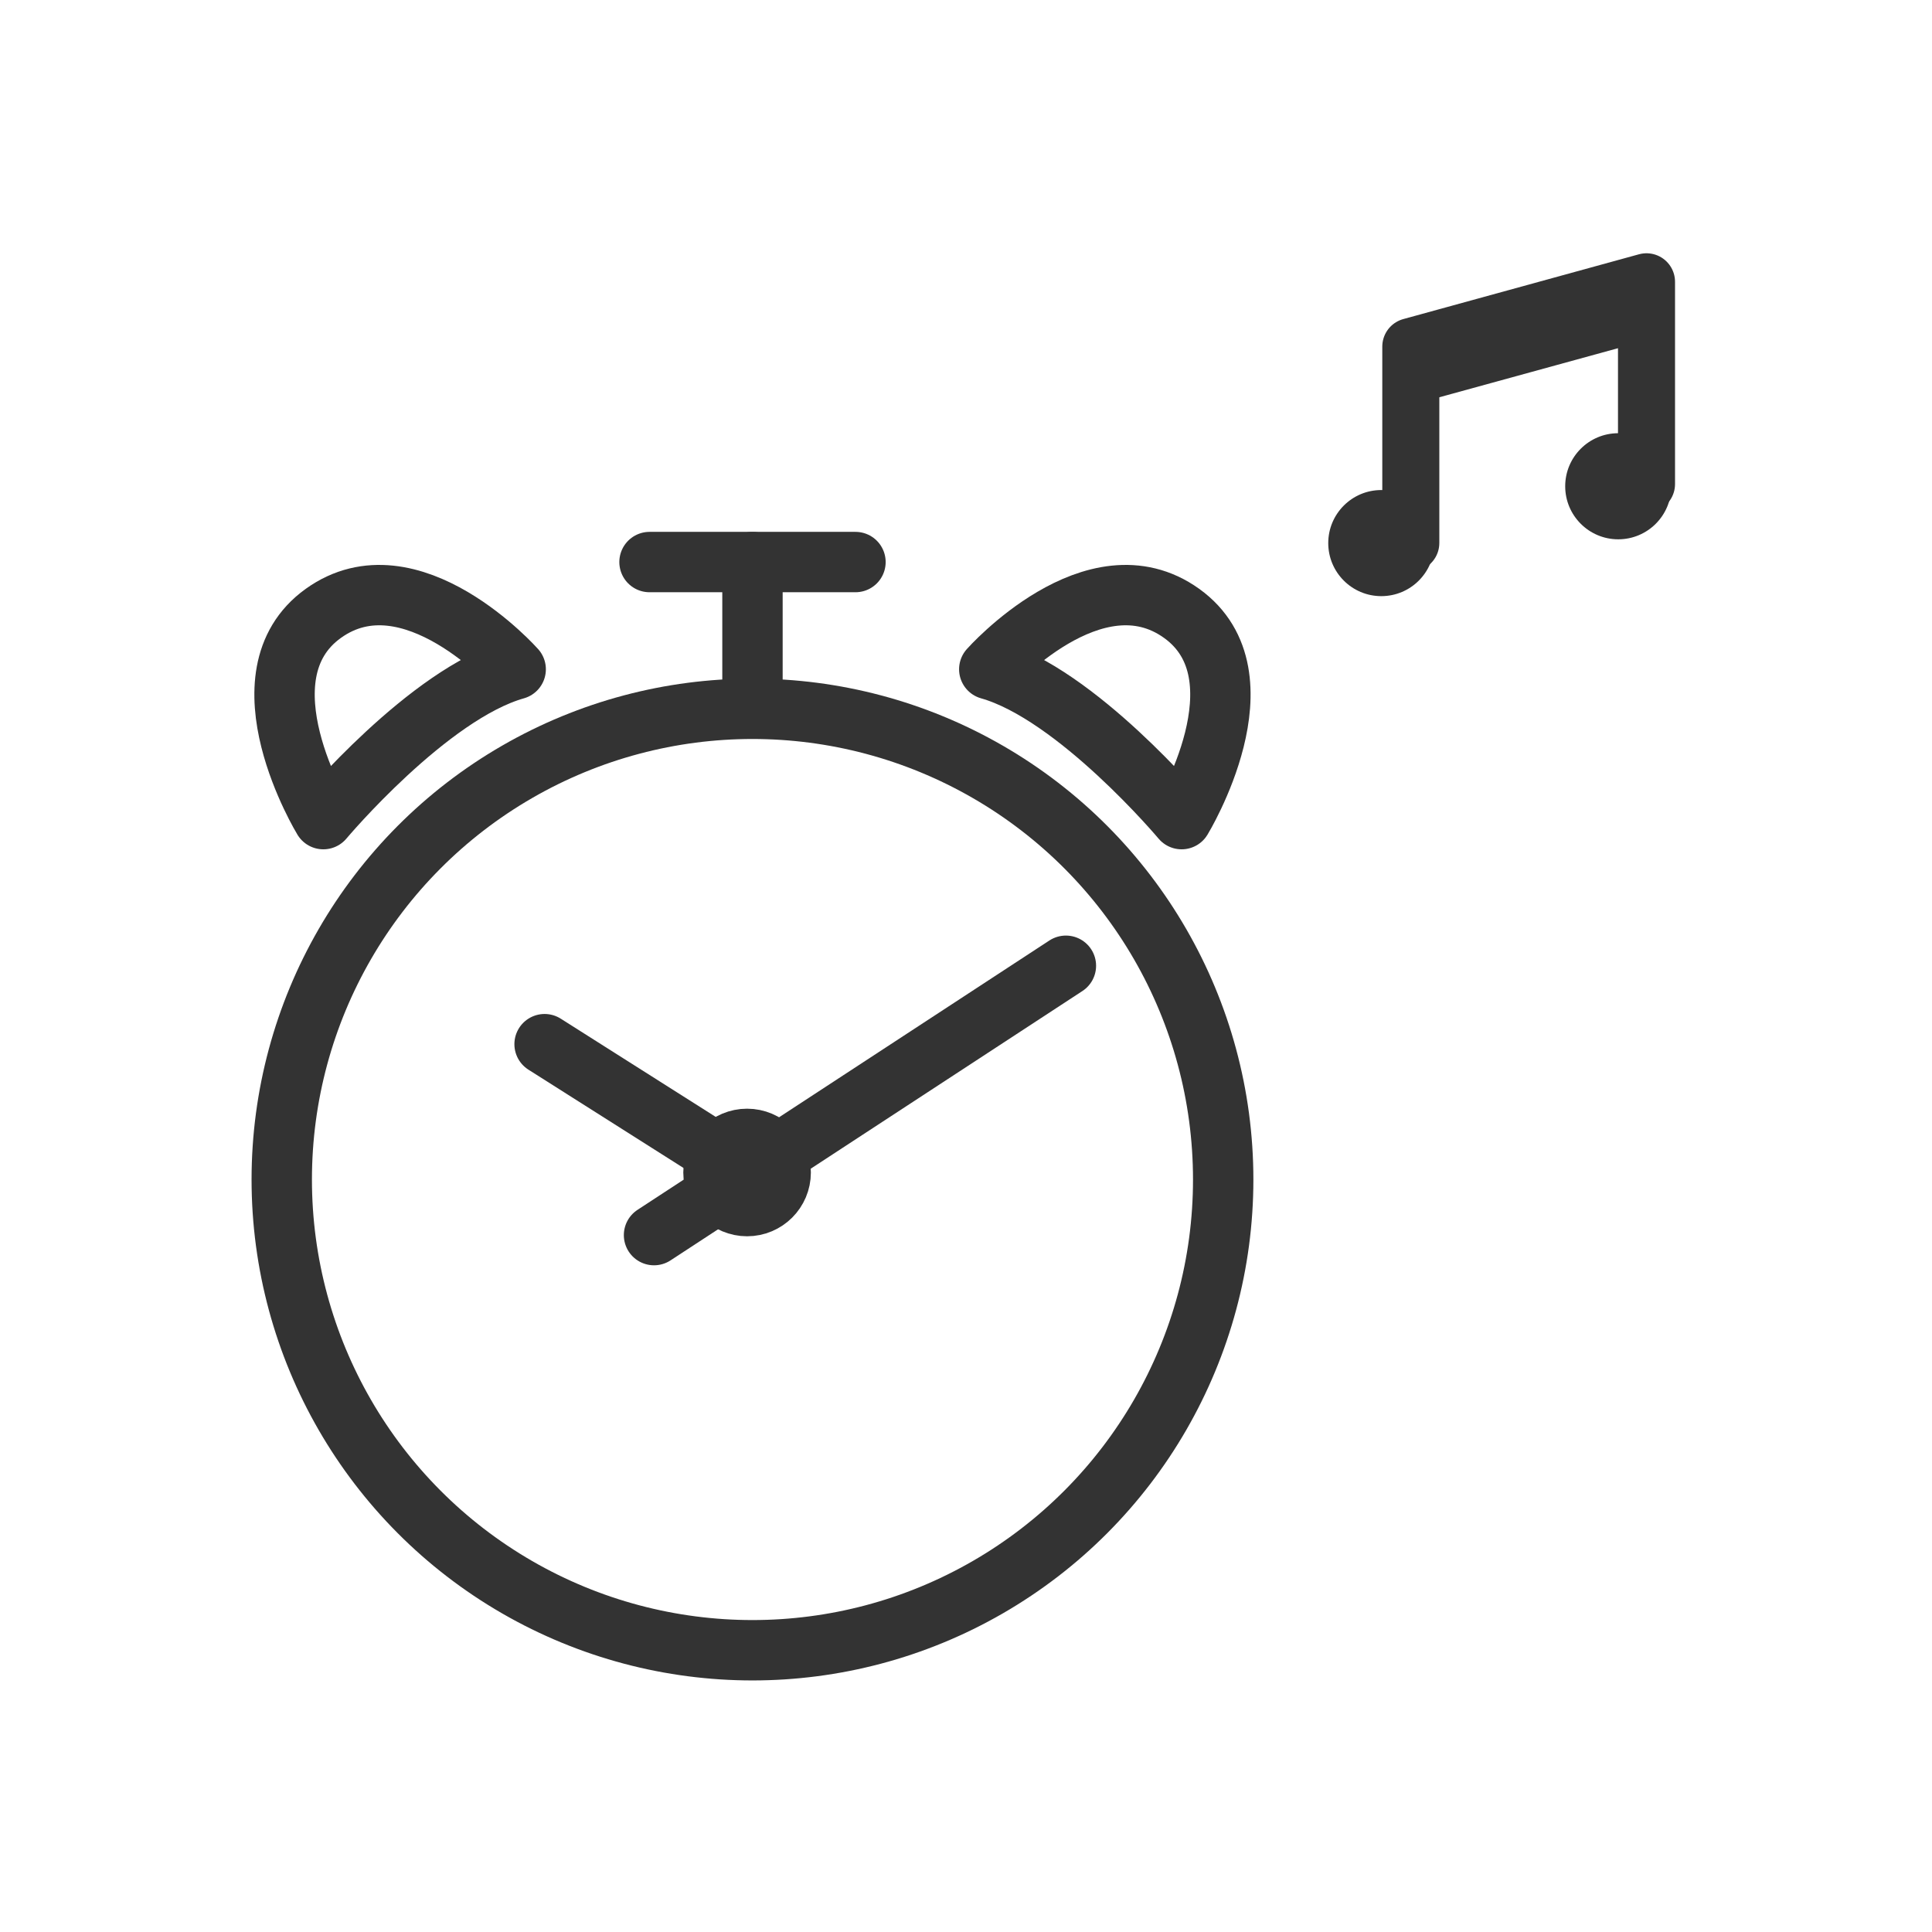
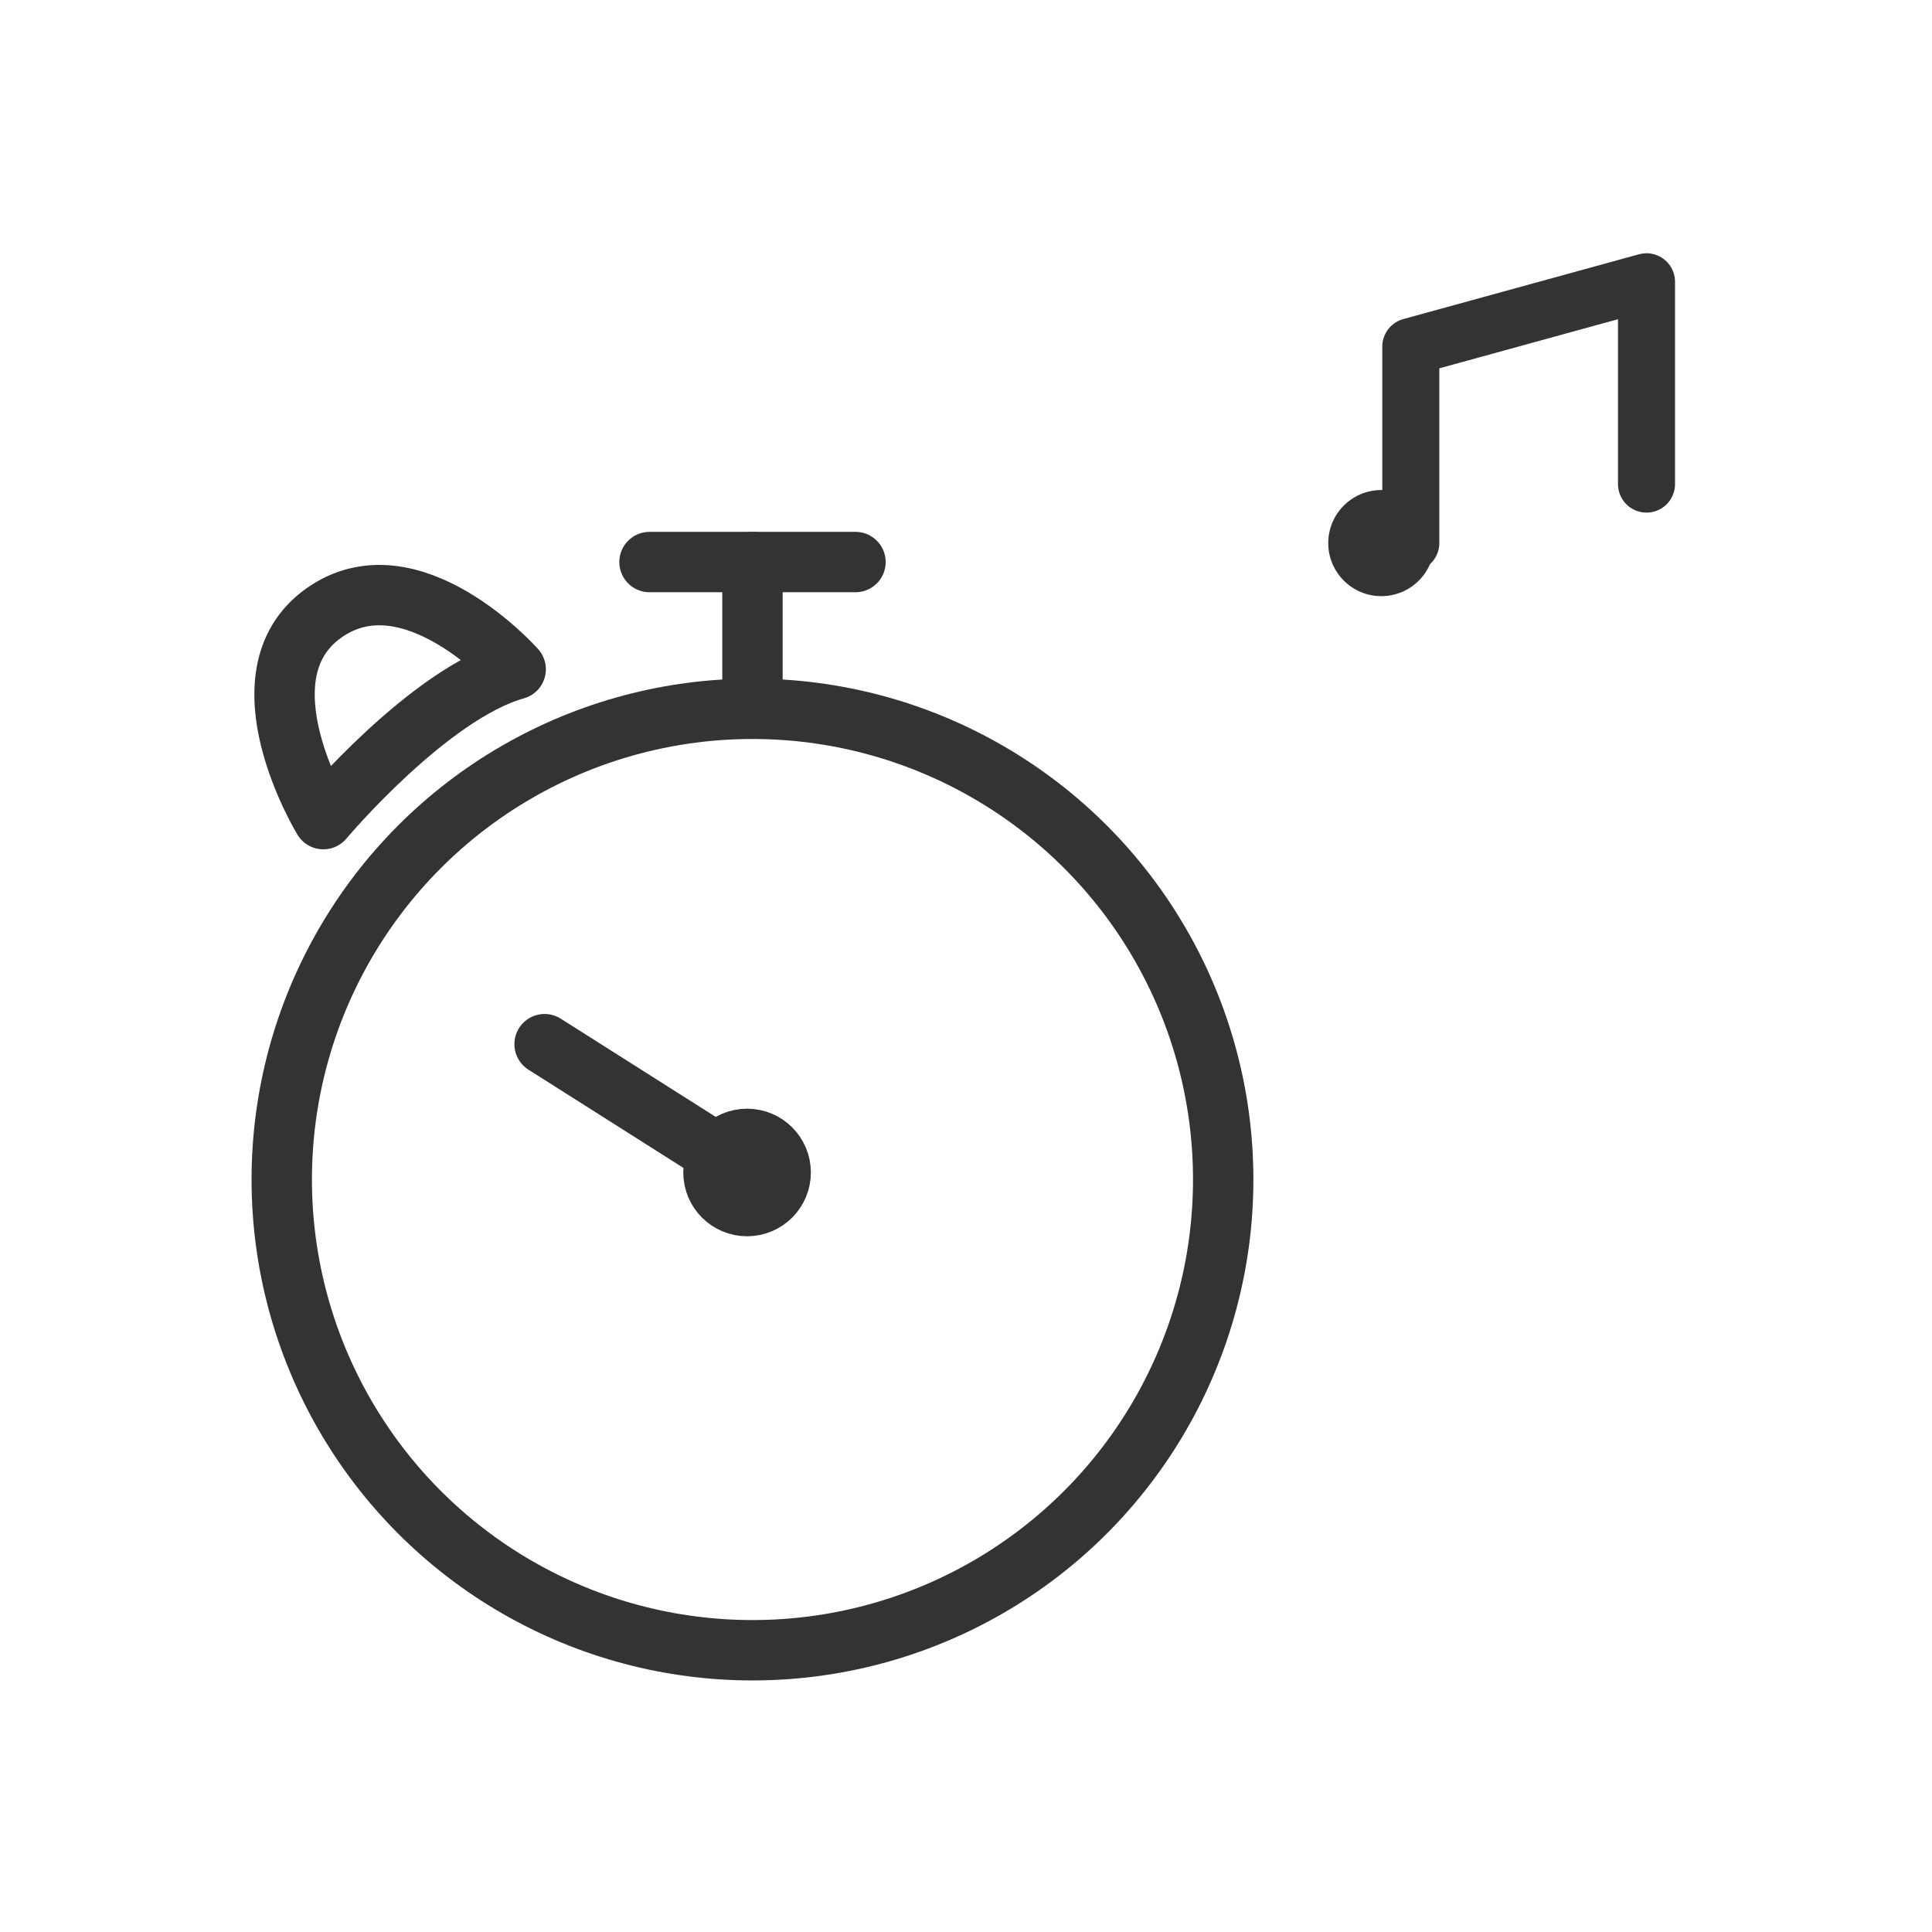
<svg xmlns="http://www.w3.org/2000/svg" width="48" height="48" viewBox="0 0 48 48">
  <g id="グループ_431" data-name="グループ 431" transform="translate(-1014 -1123)">
    <rect id="長方形_504" data-name="長方形 504" width="48" height="48" transform="translate(1014 1123)" fill="none" />
    <g id="グループ_299" data-name="グループ 299" transform="translate(1 119)">
      <g id="グループ_297" data-name="グループ 297" transform="translate(189 5.248)">
        <g id="グループ_295" data-name="グループ 295" transform="translate(831 1012.716)">
          <g id="グループ_292" data-name="グループ 292" transform="translate(0 3.646)">
            <circle id="楕円形_70" data-name="楕円形 70" cx="11.695" cy="11.695" r="11.695" fill="none" stroke="#333" stroke-linecap="round" stroke-linejoin="round" stroke-width="1.5" />
-             <line id="線_64" data-name="線 64" y1="6.692" x2="10.233" transform="translate(9.249 6.384)" fill="none" stroke="#333" stroke-linecap="round" stroke-linejoin="round" stroke-width="1.5" />
            <line id="線_65" data-name="線 65" x2="5.03" y2="3.188" transform="translate(6.53 8.332)" fill="none" stroke="#333" stroke-linecap="round" stroke-linejoin="round" stroke-width="1.5" />
            <circle id="楕円形_71" data-name="楕円形 71" cx="0.835" cy="0.835" r="0.835" transform="translate(10.726 10.685)" fill="none" stroke="#333" stroke-linecap="round" stroke-linejoin="round" stroke-width="1.5" />
          </g>
          <g id="グループ_293" data-name="グループ 293" transform="translate(0.07 0.821)">
            <path id="パス_205" data-name="パス 205" d="M211.333,316.249s2.611-3.112,4.779-3.723c0,0-2.611-2.945-4.779-1.389S211.333,316.249,211.333,316.249Z" transform="translate(-210.37 -310.683)" fill="none" stroke="#333" stroke-linecap="round" stroke-linejoin="round" stroke-width="1.5" />
-             <path id="パス_206" data-name="パス 206" d="M241.25,316.249s-2.611-3.112-4.779-3.723c0,0,2.611-2.945,4.779-1.389S241.25,316.249,241.25,316.249Z" transform="translate(-218.963 -310.683)" fill="none" stroke="#333" stroke-linecap="round" stroke-linejoin="round" stroke-width="1.5" />
          </g>
          <line id="線_66" data-name="線 66" y1="3.337" transform="translate(11.695 0)" fill="none" stroke="#333" stroke-linecap="round" stroke-linejoin="round" stroke-width="1.5" />
          <line id="線_67" data-name="線 67" x2="5.117" transform="translate(9.137 0)" fill="none" stroke="#333" stroke-linecap="round" stroke-linejoin="round" stroke-width="1.5" />
        </g>
      </g>
      <g id="グループ_298" data-name="グループ 298" transform="translate(1046 1011)">
        <path id="パス_197" data-name="パス 197" d="M302.819,250.87v-4.88l5.856-1.61v5.026" transform="translate(-300.768 -244.379)" fill="none" stroke="#333" stroke-linecap="round" stroke-linejoin="round" stroke-width="1.417" />
        <circle id="楕円形_56" data-name="楕円形 56" cx="1.318" cy="1.318" r="1.318" transform="translate(0 5.175)" fill="#333" />
-         <circle id="楕円形_57" data-name="楕円形 57" cx="1.318" cy="1.318" r="1.318" transform="translate(5.887 3.763)" fill="#333" />
-         <line id="線_45" data-name="線 45" y1="1.608" x2="5.856" transform="translate(2.051 0.938)" fill="none" stroke="#333" stroke-miterlimit="10" stroke-width="1" />
      </g>
    </g>
  </g>
</svg>